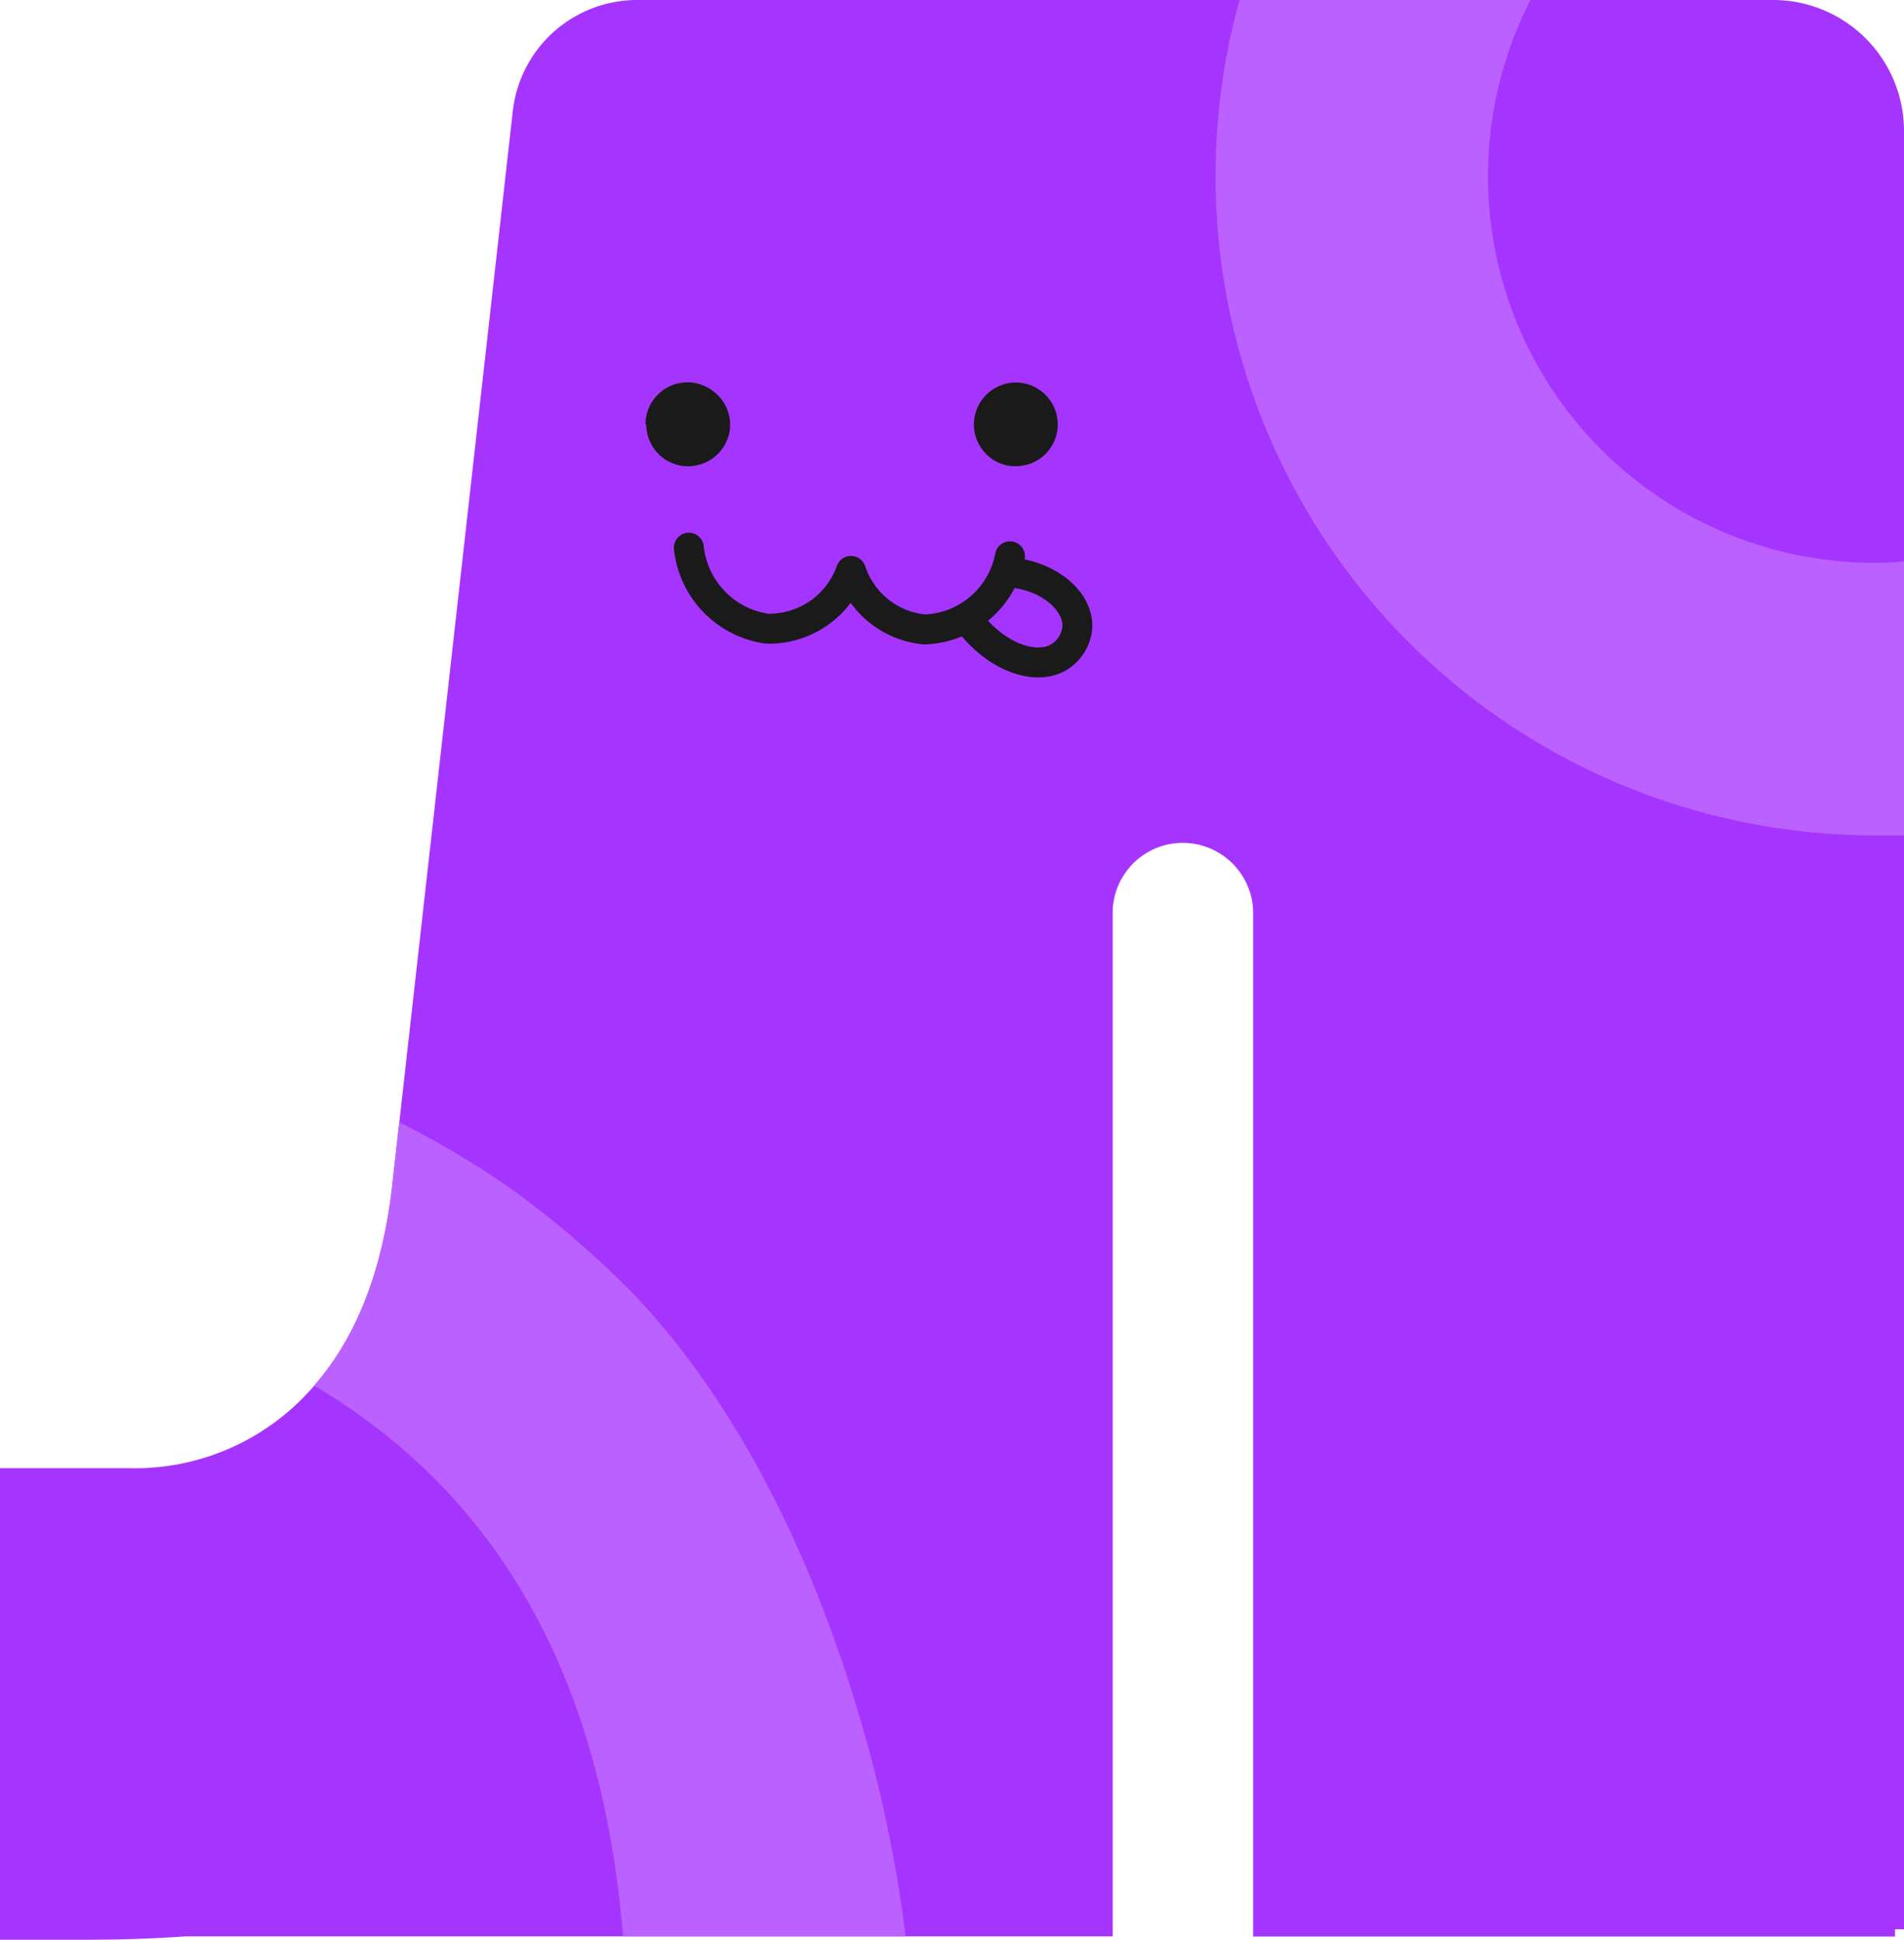
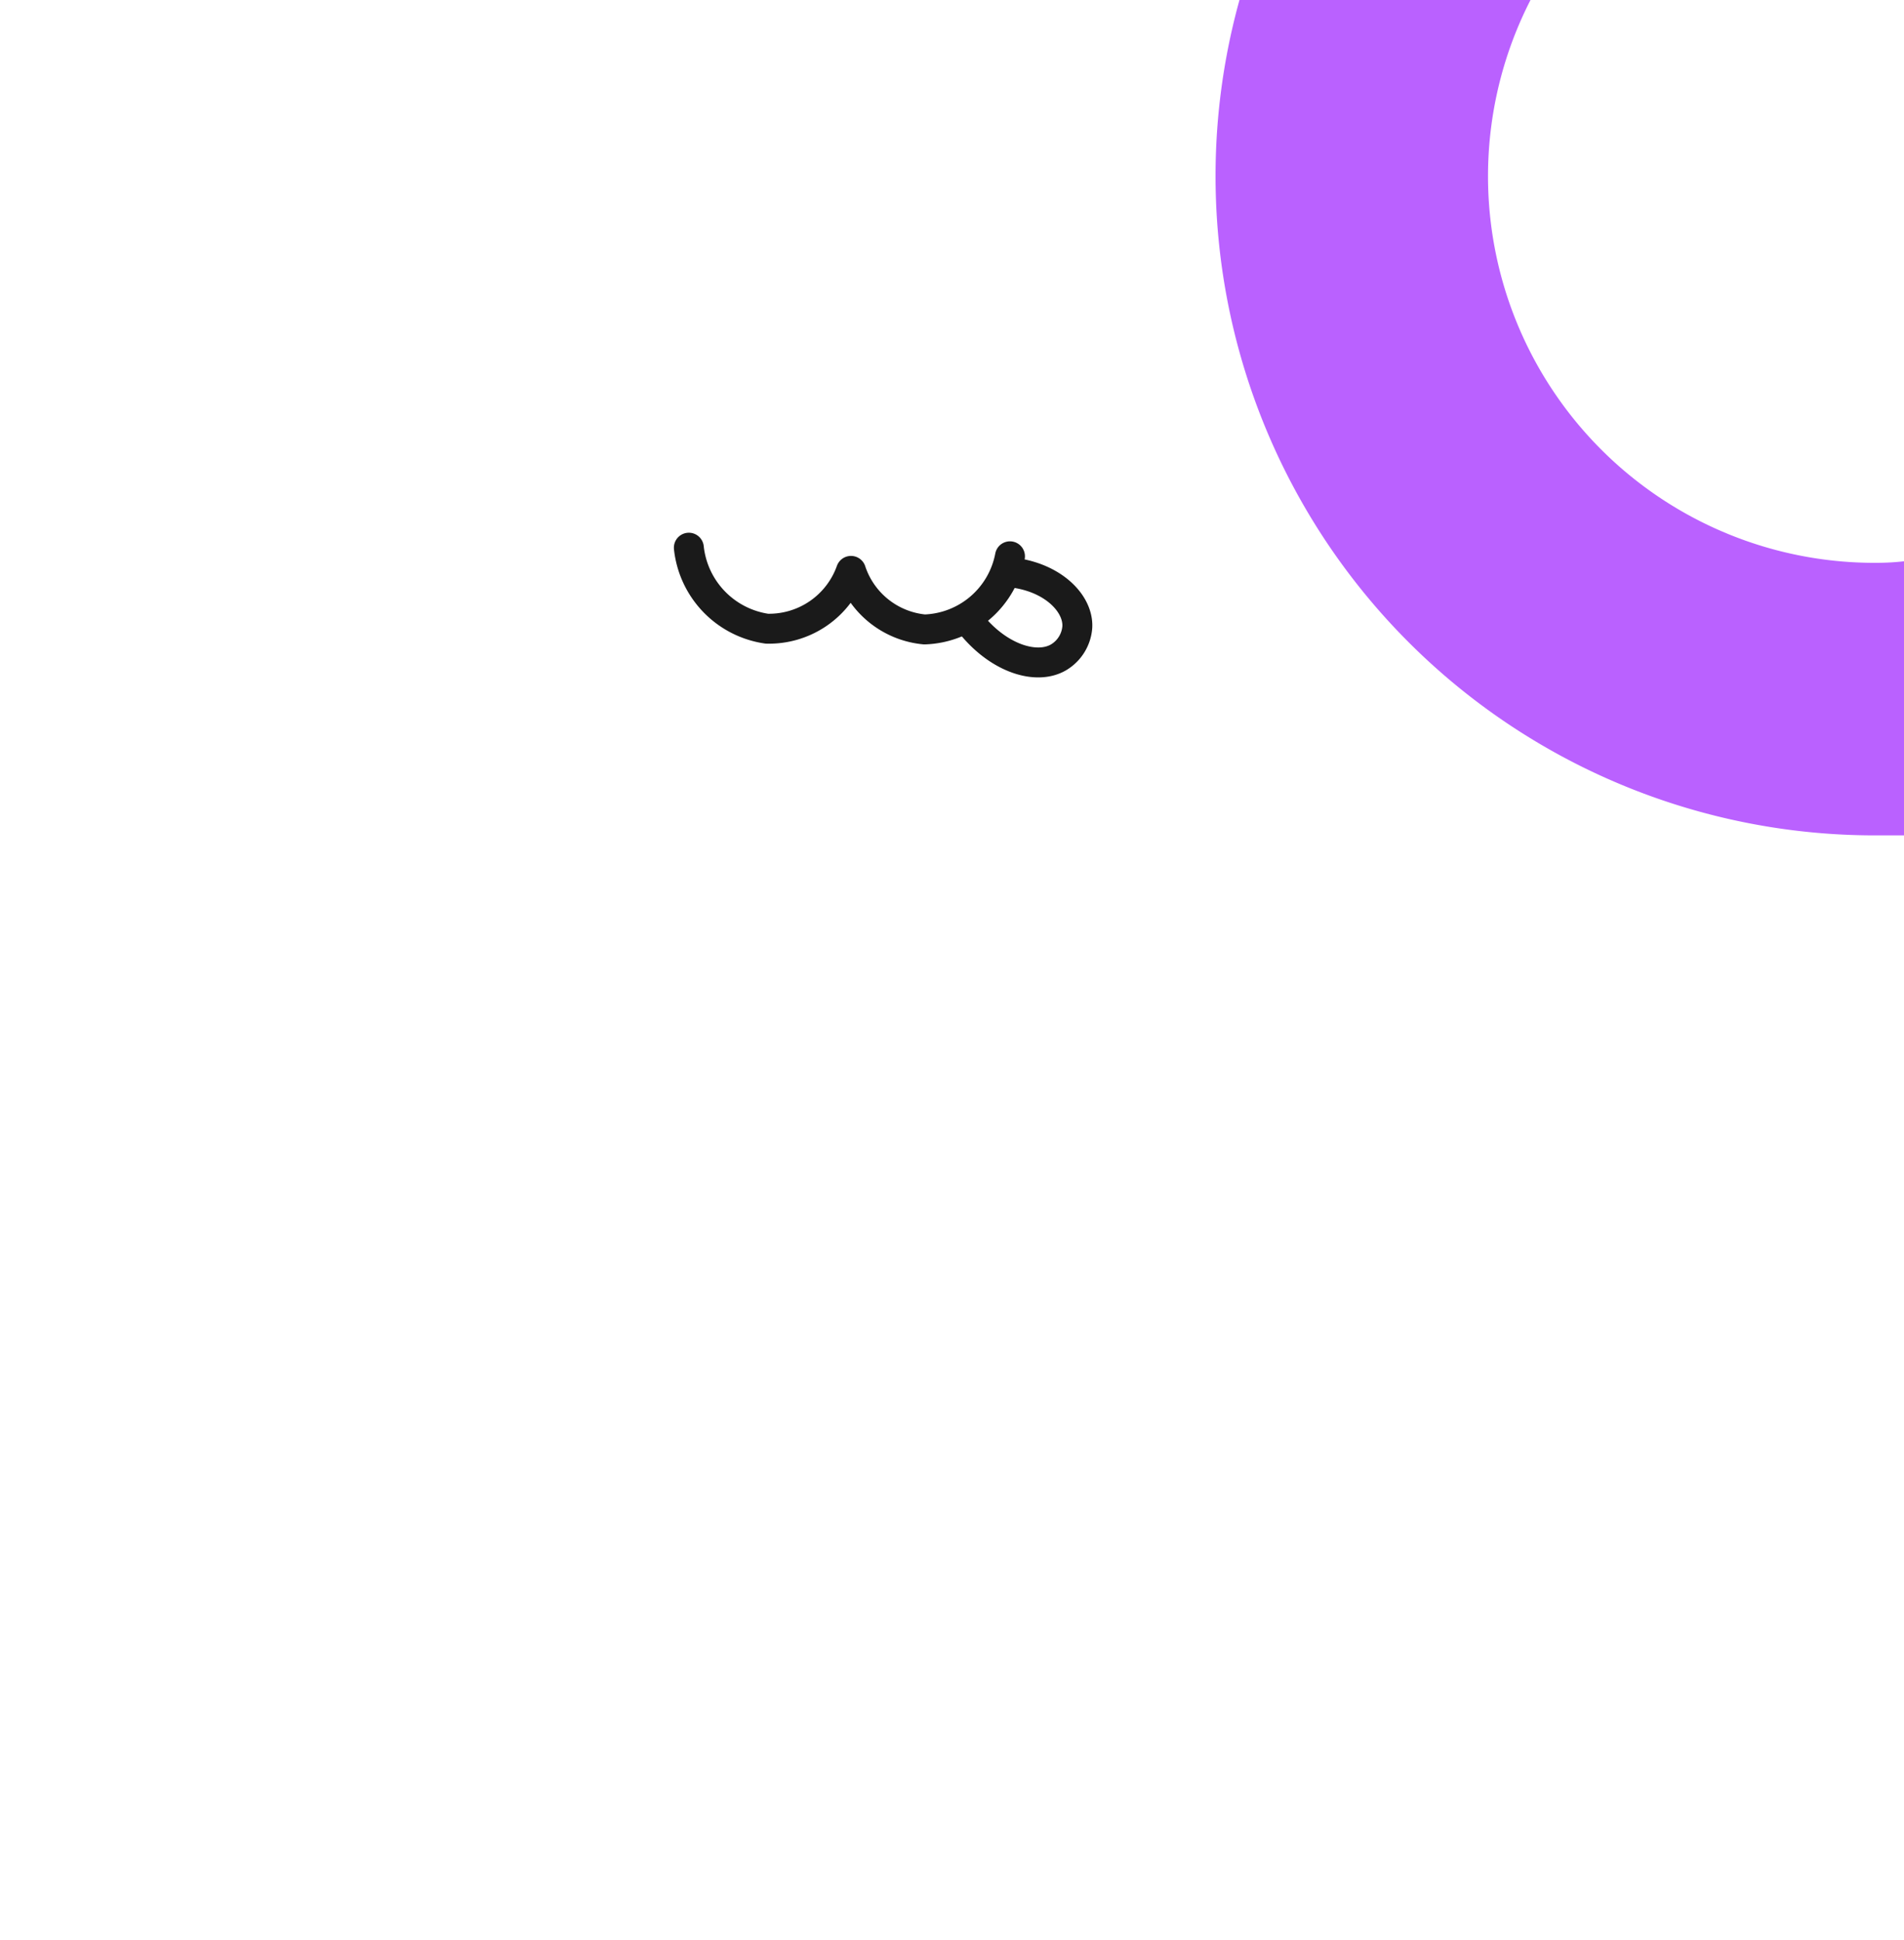
<svg xmlns="http://www.w3.org/2000/svg" width="101.8" height="103.7" viewBox="0 0 101.8 103.7">
  <defs>
    <style>.cls-1{fill:#a634ff;}.cls-2{fill:#ba61ff;}.cls-3,.cls-5{fill:none;}.cls-4{fill:#1a1a1a;}.cls-5{stroke:#1a1a1a;stroke-linecap:round;stroke-linejoin:round;stroke-width:1.6px;}</style>
  </defs>
  <title>Ресурс 1</title>
  <g id="Слой_2" data-name="Слой 2">
    <g id="Слой_1-2" data-name="Слой 1">
-       <path class="cls-1" d="M101.8,7v96.14h-.48v.39H67V48.81a3.57,3.57,0,0,0-.3-1.46,3.77,3.77,0,0,0-3.46-2.29,3.75,3.75,0,0,0-3.75,3.75v54.71H9.93c-1.72.12-3.5.18-5.35.18H0V78.49H6.88a12.62,12.62,0,0,0,9.55-4c.12-.13.25-.26.36-.4q3.5-4,4.22-11.06L21.35,60,27.41,6A6.69,6.69,0,0,1,34.06,0H94.81A7,7,0,0,1,101.8,7Z" />
-       <path class="cls-2" d="M48.42,103.52H33.31c-1-12.39-5.59-21.68-13.82-27.67a29.84,29.84,0,0,0-2.7-1.77q3.5-4,4.22-11.06L21.35,60a47.45,47.45,0,0,1,5.93,3.52,52,52,0,0,1,6.37,5.43c7.77,8,11.25,19.26,12.34,22.95A70.73,70.73,0,0,1,48.42,103.52Z" />
      <path class="cls-2" d="M100.22,30.09A20.67,20.67,0,0,1,81.83,0H66.27a35.25,35.25,0,0,0,34,44.66c.53,0,1.06,0,1.58,0V30C101.28,30.07,100.75,30.09,100.22,30.09Z" />
      <path class="cls-3" d="M101.8,7v96.14h-.48v.39H67V48.81a3.92,3.92,0,0,0-.29-1.46,3.77,3.77,0,0,0-3.46-2.29,3.75,3.75,0,0,0-3.75,3.75v54.71H9.93c-1.72.12-3.5.18-5.35.18H0V78.49H6.88a12.62,12.62,0,0,0,9.55-4c.12-.13.25-.26.36-.4q3.5-4,4.22-11.06L21.35,60,27.41,6A6.69,6.69,0,0,1,34.06,0H94.81A7,7,0,0,1,101.8,7Z" />
-       <path class="cls-4" d="M52.07,22.68a2.22,2.22,0,0,0,.38,1.25,2.19,2.19,0,0,0,1,.83,2.22,2.22,0,0,0,1.3.12,2.22,2.22,0,0,0,1.76-1.76,2.2,2.2,0,0,0-.13-1.29,2.25,2.25,0,0,0-.82-1,2.22,2.22,0,0,0-1.25-.38,2.25,2.25,0,0,0-2.24,2.24Z" />
-       <path class="cls-4" d="M34.55,22.68a2.3,2.3,0,0,0,.38,1.25,2.22,2.22,0,0,0,2.3.95A2.25,2.25,0,0,0,39,23.12a2.25,2.25,0,0,0-1-2.3,2.21,2.21,0,0,0-1.24-.38,2.25,2.25,0,0,0-2.25,2.24Z" />
      <path class="cls-5" d="M36.83,29.28A4.9,4.9,0,0,0,41,33.61a4.65,4.65,0,0,0,4.5-3.09,4.59,4.59,0,0,0,3.93,3.13A4.81,4.81,0,0,0,54,29.74" />
      <path class="cls-5" d="M52,33.46c1.48,1.77,3.44,2.36,4.6,1.68a2.06,2.06,0,0,0,1-1.62c.06-1.21-1.19-2.53-3.19-2.87" />
    </g>
  </g>
</svg>